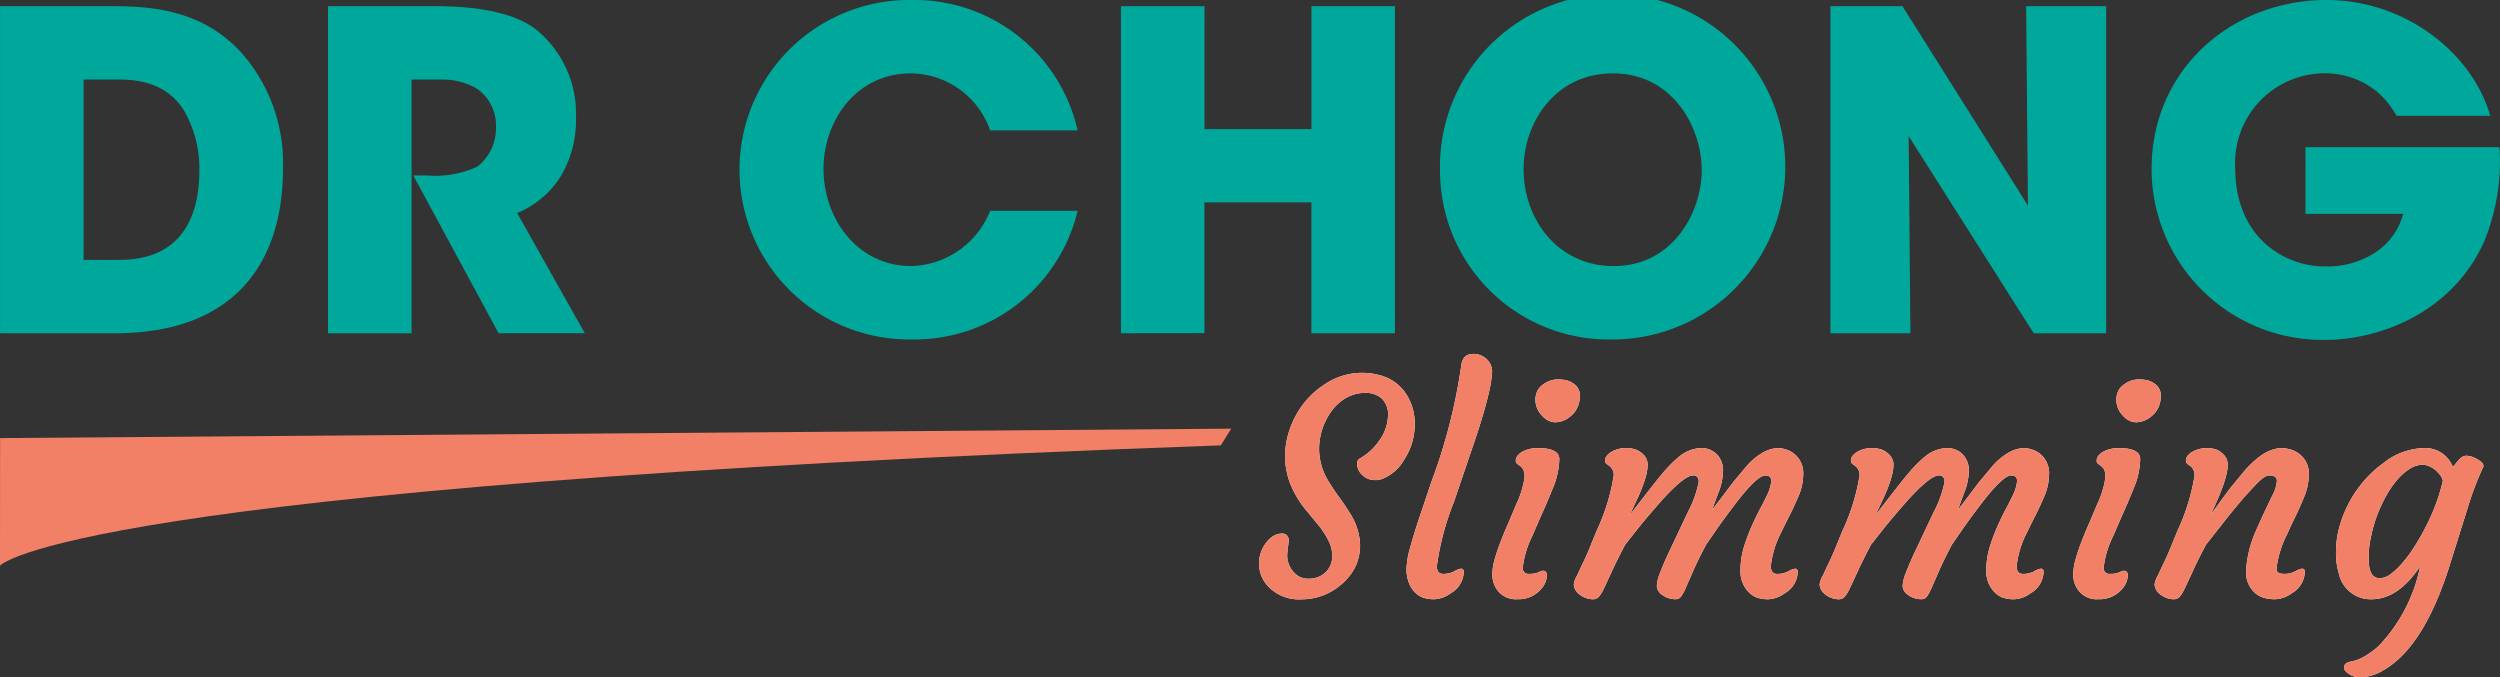
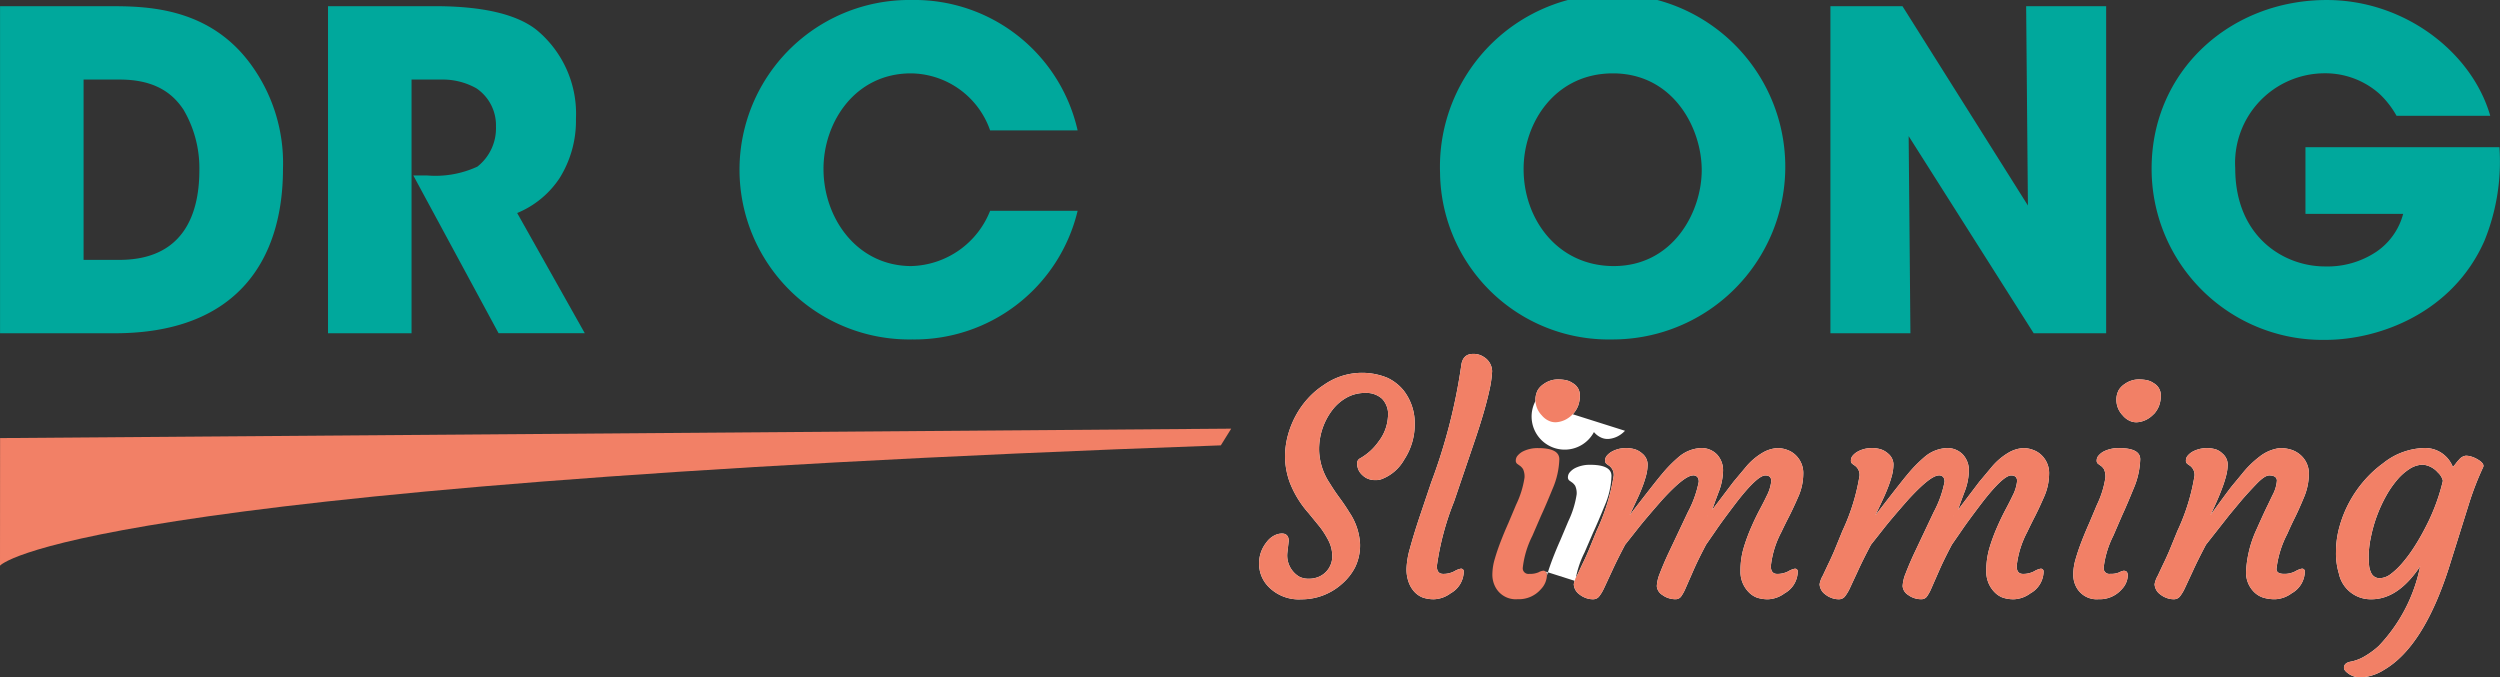
<svg xmlns="http://www.w3.org/2000/svg" width="173.99" height="47.141" viewBox="0 0 173.99 47.141">
  <rect x="0" y="0" width="173.99" height="47.141" fill="#333333" stroke="none" />
  <defs>
    <clipPath id="a">
      <rect width="173.99" height="47.141" fill="none" />
    </clipPath>
  </defs>
  <g clip-path="url(#a)">
    <path d="M.009,1.345H7.545c2.553,0,7.105,0,10.058,4.245A11.637,11.637,0,0,1,19.7,12.665c0,6.213-3.076,11.443-11.719,11.443H.009ZM5.823,19H8.314c4.337,0,5.567-3.015,5.567-6.244a8.022,8.022,0,0,0-1.107-4.214c-.677-1.015-1.846-2.091-4.43-2.091H5.823Z" transform="translate(-0.006 -0.914)" fill="#00a89c" />
    <path d="M71.319,1.344h7.444c3.568,0,5.783.646,7.044,1.63a7.559,7.559,0,0,1,2.768,6.213,7.528,7.528,0,0,1-1.138,4.122,6.5,6.5,0,0,1-2.953,2.43l4.706,8.366h-6L77.256,13.125h.953a6.965,6.965,0,0,0,3.507-.615,3.393,3.393,0,0,0,1.292-2.8,3.1,3.1,0,0,0-1.354-2.645,4.77,4.77,0,0,0-2.369-.615H77.133V24.106H71.319Z" transform="translate(-48.491 -0.914)" fill="#00a89c" />
    <path d="M184.39,14.672a11.667,11.667,0,0,1-11.5,8.951A11.813,11.813,0,1,1,172.825,0,11.64,11.64,0,0,1,184.39,9.074H178.3a5.9,5.9,0,0,0-5.506-3.968c-3.907,0-6.09,3.414-6.09,6.644,0,3.445,2.338,6.767,6.121,6.767a6.071,6.071,0,0,0,5.475-3.845Z" transform="translate(-109.392)" fill="#00a89c" />
-     <path d="M243.732,24.107V1.345h5.814V9.9h7.444V1.345H262.8V24.107h-5.814V15h-7.444v9.1Z" transform="translate(-165.718 -0.914)" fill="#00a89c" />
    <path d="M313.12,12.057a12.017,12.017,0,1,1,11.966,11.566A11.732,11.732,0,0,1,313.12,12.087Zm5.814-.277c0,3.476,2.368,6.736,6.275,6.736,4.122,0,6.121-3.753,6.121-6.675,0-2.953-2-6.736-6.183-6.736-4.029,0-6.213,3.445-6.213,6.644Z" transform="translate(-212.897 0.001)" fill="#00a89c" />
    <path d="M411.73,15.217l-.123-13.873h5.568V24.106H412.13l-8.7-13.719.123,13.719h-5.568V1.344h5.014Z" transform="translate(-270.595 -0.914)" fill="#00a89c" />
    <path d="M484.89,8.058a6.312,6.312,0,0,0-1.2-1.538A5.67,5.67,0,0,0,479.876,5.1a6.244,6.244,0,0,0-6.213,6.613c0,4.768,3.384,6.829,6.244,6.829a6.121,6.121,0,0,0,3.568-1.015,4.6,4.6,0,0,0,1.876-2.645h-6.8V10.242h13.5a14.614,14.614,0,0,1-1.046,6.521c-2.215,5.014-7.321,6.89-11.073,6.89a11.9,11.9,0,0,1-12.088-11.935C467.849,4.921,473.324,0,480.03,0c5.445,0,10.12,3.66,11.381,8.059Z" transform="translate(-318.1 0.001)" fill="#00a89c" />
    <path d="M275.815,92.8l-.09.775a1.717,1.717,0,0,0,.816,1.661,1.405,1.405,0,0,0,.674.151,1.748,1.748,0,0,0,.7-.136,1.542,1.542,0,0,0,.936-1.4,2.377,2.377,0,0,0-.242-1.077,6.337,6.337,0,0,0-.6-.966l-.805-.986a7.058,7.058,0,0,1-1.308-2.129,5.433,5.433,0,0,1-.333-1.766,5.784,5.784,0,0,1,.2-1.525,6.412,6.412,0,0,1,.549-1.369,6.067,6.067,0,0,1,.846-1.193,5.6,5.6,0,0,1,1.1-.936,4.634,4.634,0,0,1,4.429-.5,3.256,3.256,0,0,1,1.117.865,3.712,3.712,0,0,1,.785,2.386,4.457,4.457,0,0,1-.735,2.446,3.032,3.032,0,0,1-1.51,1.329,1.127,1.127,0,0,1-.5.091,1.319,1.319,0,0,1-.533-.1,1.237,1.237,0,0,1-.377-.257,1.066,1.066,0,0,1-.352-.765.382.382,0,0,1,.171-.372,3.938,3.938,0,0,0,1.329-1.2,3.114,3.114,0,0,0,.644-1.706,1.56,1.56,0,0,0-.407-1.258,1.638,1.638,0,0,0-1.163-.408,2.632,2.632,0,0,0-1.308.327,3.267,3.267,0,0,0-1.007.881,4.5,4.5,0,0,0-.906,2.809,4.335,4.335,0,0,0,.745,2.275q.312.514.68,1.011t.689,1.022a4.341,4.341,0,0,1,.735,2.184,3.49,3.49,0,0,1-.347,1.631,3.887,3.887,0,0,1-.921,1.157,4.2,4.2,0,0,1-2.819,1.067,2.942,2.942,0,0,1-2.295-.886,2.273,2.273,0,0,1-.644-1.55,2.329,2.329,0,0,1,.513-1.53,1.55,1.55,0,0,1,.755-.564q.8-.212.8.513" transform="translate(-186.13 -55.109)" fill="#fff" />
    <path d="M306.384,93.531a1.963,1.963,0,0,1-.408-.67,2.628,2.628,0,0,1-.156-.946,5.833,5.833,0,0,1,.247-1.445q.246-.906.629-2.064l.845-2.507a38.785,38.785,0,0,0,2.084-8.093q.09-.846.825-.846a1.261,1.261,0,0,1,.765.222,1.187,1.187,0,0,1,.564.986,7.7,7.7,0,0,1-.191,1.324q-.171.78-.443,1.7t-.624,1.948l-1.389,4.087a19.067,19.067,0,0,0-1.2,4.5q0,.544.443.543a1.642,1.642,0,0,0,.77-.181,1.4,1.4,0,0,1,.448-.181.186.186,0,0,1,.211.211,1.764,1.764,0,0,1-.916,1.5,2.059,2.059,0,0,1-1.122.413,2.317,2.317,0,0,1-.82-.121,1.556,1.556,0,0,1-.564-.382" transform="translate(-207.933 -52.328)" fill="#fff" />
-     <path d="M328.026,95.816q.262,0,.262.342a1.467,1.467,0,0,1-.413.936,2.026,2.026,0,0,1-1.621.7,1.6,1.6,0,0,1-1.6-.946,1.829,1.829,0,0,1-.161-.8,3.864,3.864,0,0,1,.166-1.052q.166-.579.413-1.218t.539-1.294l.534-1.268a6.612,6.612,0,0,0,.584-1.872,1.236,1.236,0,0,0-.1-.6.863.863,0,0,0-.206-.227l-.2-.141a.281.281,0,0,1-.1-.247.517.517,0,0,1,.136-.337,1.232,1.232,0,0,1,.357-.282,2.292,2.292,0,0,1,1.057-.232q1.48,0,1.48.775a5.589,5.589,0,0,1-.473,2.069q-.473,1.162-.805,1.877l-.6,1.389a6.54,6.54,0,0,0-.664,2.2.391.391,0,0,0,.443.443,1.511,1.511,0,0,0,.654-.11.85.85,0,0,1,.322-.111m2.064-10.9a1.852,1.852,0,0,1-.5.382,1.7,1.7,0,0,1-.594.181,1.073,1.073,0,0,1-.589-.1,1.387,1.387,0,0,1-.478-.373A1.561,1.561,0,0,1,327.493,84a1.438,1.438,0,0,1,.166-.77,1.384,1.384,0,0,1,.418-.418,1.7,1.7,0,0,1,.911-.312,2.824,2.824,0,0,1,.664.06,1.328,1.328,0,0,1,.438.2.964.964,0,0,1,.493.81,2.028,2.028,0,0,1-.136.8,1.891,1.891,0,0,1-.357.553" transform="translate(-220.63 -56.092)" fill="#fff" />
+     <path d="M328.026,95.816q.262,0,.262.342q.166-.579.413-1.218t.539-1.294l.534-1.268a6.612,6.612,0,0,0,.584-1.872,1.236,1.236,0,0,0-.1-.6.863.863,0,0,0-.206-.227l-.2-.141a.281.281,0,0,1-.1-.247.517.517,0,0,1,.136-.337,1.232,1.232,0,0,1,.357-.282,2.292,2.292,0,0,1,1.057-.232q1.48,0,1.48.775a5.589,5.589,0,0,1-.473,2.069q-.473,1.162-.805,1.877l-.6,1.389a6.54,6.54,0,0,0-.664,2.2.391.391,0,0,0,.443.443,1.511,1.511,0,0,0,.654-.11.85.85,0,0,1,.322-.111m2.064-10.9a1.852,1.852,0,0,1-.5.382,1.7,1.7,0,0,1-.594.181,1.073,1.073,0,0,1-.589-.1,1.387,1.387,0,0,1-.478-.373A1.561,1.561,0,0,1,327.493,84a1.438,1.438,0,0,1,.166-.77,1.384,1.384,0,0,1,.418-.418,1.7,1.7,0,0,1,.911-.312,2.824,2.824,0,0,1,.664.06,1.328,1.328,0,0,1,.438.2.964.964,0,0,1,.493.81,2.028,2.028,0,0,1-.136.8,1.891,1.891,0,0,1-.357.553" transform="translate(-220.63 -56.092)" fill="#fff" />
    <path d="M350.485,99.339q-.584,0-2.134,1.691-1.158,1.319-1.681,1.983l-.906,1.147q-.584,1.108-.916,1.842l-.543,1.168a2.9,2.9,0,0,1-.367.609.537.537,0,0,1-.423.176,1.409,1.409,0,0,1-.513-.1,1.513,1.513,0,0,1-.428-.247.92.92,0,0,1-.383-.7,1.77,1.77,0,0,1,.221-.594l.383-.816q.181-.362.423-.926l.564-1.379a14.448,14.448,0,0,0,1.188-3.836.793.793,0,0,0-.3-.684l-.2-.141a.28.28,0,0,1-.1-.246.518.518,0,0,1,.136-.337,1.238,1.238,0,0,1,.358-.282,1.986,1.986,0,0,1,.911-.232,2.069,2.069,0,0,1,.72.1,1.455,1.455,0,0,1,.453.272,1.009,1.009,0,0,1,.383.735,3.049,3.049,0,0,1-.1.77,7.57,7.57,0,0,1-.252.785q-.151.4-.322.77-.4.866-.5,1.062c-.064.131-.083.18-.056.146q1.842-2.386,2.215-2.819a9.47,9.47,0,0,1,1.208-1.228,2.558,2.558,0,0,1,1.5-.594,1.492,1.492,0,0,1,1.132.443,1.621,1.621,0,0,1,.423,1.168,4.33,4.33,0,0,1-.322,1.49q-.322.856-.433,1.2l1.48-1.952.825-.986a4.459,4.459,0,0,1,1.309-1.1,2.326,2.326,0,0,1,.921-.262,1.979,1.979,0,0,1,.7.131,1.631,1.631,0,0,1,.589.372,1.73,1.73,0,0,1,.514,1.309,3.99,3.99,0,0,1-.363,1.61q-.362.826-.634,1.354t-.524,1.062a6.539,6.539,0,0,0-.735,2.376q0,.543.443.543a1.641,1.641,0,0,0,.77-.181,1.4,1.4,0,0,1,.448-.181.187.187,0,0,1,.211.211,1.765,1.765,0,0,1-.916,1.5,2.063,2.063,0,0,1-1.122.413,2.317,2.317,0,0,1-.82-.121,1.559,1.559,0,0,1-.564-.383,2.016,2.016,0,0,1-.564-1.46,5.551,5.551,0,0,1,.222-1.61,12.6,12.6,0,0,1,.523-1.424q.3-.689.609-1.268t.468-.921a2.89,2.89,0,0,0,.322-1.037q0-.393-.413-.392-.543,0-1.953,1.8-1.067,1.4-1.48,2.013l-.695,1.006q-.584,1.108-.9,1.842l-.513,1.168a2.981,2.981,0,0,1-.332.609.476.476,0,0,1-.393.176,1.5,1.5,0,0,1-.488-.081,1.409,1.409,0,0,1-.408-.211.8.8,0,0,1-.392-.619,2.716,2.716,0,0,1,.216-.9q.217-.568.539-1.273l1.409-2.98a7.534,7.534,0,0,0,.755-2.109q0-.447-.413-.448m1,2.838a.009.009,0,0,0,.01-.01l.01-.02c-.013.014-.02.024-.02.03" transform="translate(-232.662 -66.249)" fill="#fff" />
    <path d="M403.939,99.339q-.584,0-2.134,1.691-1.158,1.319-1.681,1.983l-.906,1.147q-.584,1.108-.916,1.842l-.544,1.168a2.894,2.894,0,0,1-.367.609.537.537,0,0,1-.423.176,1.409,1.409,0,0,1-.513-.1,1.513,1.513,0,0,1-.428-.247.92.92,0,0,1-.383-.7,1.771,1.771,0,0,1,.221-.594l.383-.816q.181-.362.423-.926l.564-1.379a14.448,14.448,0,0,0,1.188-3.836.793.793,0,0,0-.3-.684l-.2-.141a.28.28,0,0,1-.1-.246.518.518,0,0,1,.136-.337,1.237,1.237,0,0,1,.358-.282,1.986,1.986,0,0,1,.911-.232,2.069,2.069,0,0,1,.72.1,1.454,1.454,0,0,1,.453.272,1.009,1.009,0,0,1,.383.735,3.049,3.049,0,0,1-.1.77,7.563,7.563,0,0,1-.252.785q-.151.4-.322.77-.4.866-.5,1.062c-.064.131-.083.18-.056.146q1.842-2.386,2.215-2.819a9.472,9.472,0,0,1,1.208-1.228,2.558,2.558,0,0,1,1.5-.594,1.492,1.492,0,0,1,1.132.443,1.621,1.621,0,0,1,.423,1.168,4.33,4.33,0,0,1-.322,1.49q-.322.856-.433,1.2l1.48-1.952.826-.986a4.459,4.459,0,0,1,1.309-1.1,2.326,2.326,0,0,1,.921-.262,1.979,1.979,0,0,1,.7.131,1.631,1.631,0,0,1,.589.372,1.73,1.73,0,0,1,.514,1.309,3.991,3.991,0,0,1-.363,1.61q-.362.826-.634,1.354t-.524,1.062a6.538,6.538,0,0,0-.735,2.376q0,.543.443.543a1.641,1.641,0,0,0,.77-.181,1.4,1.4,0,0,1,.448-.181.187.187,0,0,1,.211.211,1.765,1.765,0,0,1-.916,1.5,2.063,2.063,0,0,1-1.123.413,2.317,2.317,0,0,1-.82-.121,1.559,1.559,0,0,1-.564-.383,2.016,2.016,0,0,1-.564-1.46,5.552,5.552,0,0,1,.222-1.61,12.6,12.6,0,0,1,.523-1.424q.3-.689.609-1.268t.468-.921a2.89,2.89,0,0,0,.322-1.037q0-.393-.413-.392-.543,0-1.953,1.8-1.067,1.4-1.48,2.013l-.695,1.006q-.584,1.108-.9,1.842l-.513,1.168a2.984,2.984,0,0,1-.332.609.476.476,0,0,1-.393.176,1.5,1.5,0,0,1-.488-.081,1.408,1.408,0,0,1-.408-.211.8.8,0,0,1-.392-.619,2.717,2.717,0,0,1,.216-.9q.217-.568.539-1.273l1.409-2.98a7.535,7.535,0,0,0,.755-2.109q0-.447-.413-.448m1,2.838a.009.009,0,0,0,.01-.01l.01-.02c-.013.014-.02.024-.02.03" transform="translate(-269.007 -66.249)" fill="#fff" />
    <path d="M454.33,95.816q.262,0,.262.342a1.467,1.467,0,0,1-.413.936,2.026,2.026,0,0,1-1.621.7,1.6,1.6,0,0,1-1.6-.946,1.83,1.83,0,0,1-.161-.8,3.863,3.863,0,0,1,.166-1.052q.166-.579.413-1.218t.539-1.294l.534-1.268a6.613,6.613,0,0,0,.584-1.872,1.236,1.236,0,0,0-.1-.6.863.863,0,0,0-.206-.227l-.2-.141a.281.281,0,0,1-.1-.247.517.517,0,0,1,.136-.337,1.232,1.232,0,0,1,.357-.282,2.292,2.292,0,0,1,1.057-.232q1.48,0,1.48.775a5.589,5.589,0,0,1-.473,2.069q-.473,1.162-.805,1.877l-.6,1.389a6.54,6.54,0,0,0-.664,2.2.391.391,0,0,0,.443.443,1.511,1.511,0,0,0,.654-.11.85.85,0,0,1,.322-.111m2.064-10.9a1.852,1.852,0,0,1-.5.382,1.7,1.7,0,0,1-.594.181,1.073,1.073,0,0,1-.589-.1,1.387,1.387,0,0,1-.478-.373A1.561,1.561,0,0,1,453.8,84a1.438,1.438,0,0,1,.166-.77,1.384,1.384,0,0,1,.418-.418,1.7,1.7,0,0,1,.911-.312,2.825,2.825,0,0,1,.664.06,1.329,1.329,0,0,1,.438.2.964.964,0,0,1,.493.81,2.028,2.028,0,0,1-.136.8,1.892,1.892,0,0,1-.357.553" transform="translate(-306.506 -56.092)" fill="#fff" />
    <path d="M476.456,99.34q-.312,0-.886.6t-1,1.092l-.856,1.027-1.651,2.1q-.584,1.108-.916,1.842l-.544,1.168a2.907,2.907,0,0,1-.367.609.537.537,0,0,1-.423.176,1.409,1.409,0,0,1-.513-.1,1.525,1.525,0,0,1-.428-.246.921.921,0,0,1-.382-.7,1.778,1.778,0,0,1,.221-.594l.383-.816q.181-.362.423-.926l.564-1.379a14.461,14.461,0,0,0,1.188-3.836.793.793,0,0,0-.3-.684l-.2-.141a.28.28,0,0,1-.1-.246.519.519,0,0,1,.136-.337,1.231,1.231,0,0,1,.357-.282,2.142,2.142,0,0,1,1.621-.131,1.245,1.245,0,0,1,.423.272,1.018,1.018,0,0,1,.372.735,3.2,3.2,0,0,1-.1.77,7.438,7.438,0,0,1-.242.785q-.146.4-.307.78t-.292.664l-.2.433q-.081.161-.04.1,1.118-1.55,1.47-1.993l.7-.845a6.875,6.875,0,0,1,1.218-1.2,2.855,2.855,0,0,1,1.409-.6,2.5,2.5,0,0,1,.865.131,1.838,1.838,0,0,1,.614.372,1.707,1.707,0,0,1,.554,1.309,4.293,4.293,0,0,1-.363,1.661q-.362.866-.629,1.4t-.509,1.092a6.993,6.993,0,0,0-.755,2.446q0,.343.544.342a1.64,1.64,0,0,0,.77-.181,1.409,1.409,0,0,1,.448-.181.187.187,0,0,1,.211.211,1.764,1.764,0,0,1-.916,1.5,2.068,2.068,0,0,1-1.127.413,2.763,2.763,0,0,1-.85-.111,1.614,1.614,0,0,1-.6-.352,1.9,1.9,0,0,1-.594-1.49,7.9,7.9,0,0,1,.735-2.919q.534-1.2.755-1.641l.342-.714a2.546,2.546,0,0,0,.312-1.017q0-.372-.553-.372" transform="translate(-318.538 -66.249)" fill="#fff" />
    <path d="M513.781,105.66q-1.531,2.295-3.393,2.295a2.256,2.256,0,0,1-2.265-1.792,4.887,4.887,0,0,1-.2-1.51,6.528,6.528,0,0,1,.257-1.8,8.232,8.232,0,0,1,1.741-3.191,7.769,7.769,0,0,1,1.284-1.173,4.768,4.768,0,0,1,2.838-1.057,2.068,2.068,0,0,1,2.013,1.319,3.26,3.26,0,0,0,.222-.267,2.293,2.293,0,0,1,.221-.257.718.718,0,0,1,.458-.262,1.341,1.341,0,0,1,.413.07,2.076,2.076,0,0,1,.418.191q.493.292.373.543a20.743,20.743,0,0,0-.926,2.356l-1.49,4.751q-1.762,5.406-4.47,6.986a3.365,3.365,0,0,1-1.238.488,2.224,2.224,0,0,1-.755.005,1.521,1.521,0,0,1-.413-.171q-.393-.252-.392-.453,0-.352.468-.433a3,3,0,0,0,.981-.378,5.619,5.619,0,0,0,.977-.72,11.225,11.225,0,0,0,2.879-5.546m-3.015-3.493a9.856,9.856,0,0,0-.418,1.485,6.663,6.663,0,0,0-.151,1.243,6.737,6.737,0,0,0,.03.735,1.431,1.431,0,0,0,.121.443.638.638,0,0,0,.594.423,1.311,1.311,0,0,0,.775-.277,4.989,4.989,0,0,0,.805-.76,9.854,9.854,0,0,0,.846-1.138,15.583,15.583,0,0,0,.805-1.409,13.858,13.858,0,0,0,1.188-3.191,1.118,1.118,0,0,0-.342-.574,1.6,1.6,0,0,0-1.037-.553,1.748,1.748,0,0,0-.926.286,3.823,3.823,0,0,0-.88.775,6.956,6.956,0,0,0-.78,1.138,9.669,9.669,0,0,0-.629,1.374" transform="translate(-345.347 -66.249)" fill="#fff" />
    <path d="M275.815,92.8l-.09.775a1.717,1.717,0,0,0,.816,1.661,1.405,1.405,0,0,0,.674.151,1.748,1.748,0,0,0,.7-.136,1.542,1.542,0,0,0,.936-1.4,2.377,2.377,0,0,0-.242-1.077,6.337,6.337,0,0,0-.6-.966l-.805-.986a7.058,7.058,0,0,1-1.308-2.129,5.433,5.433,0,0,1-.333-1.766,5.784,5.784,0,0,1,.2-1.525,6.412,6.412,0,0,1,.549-1.369,6.067,6.067,0,0,1,.846-1.193,5.6,5.6,0,0,1,1.1-.936,4.634,4.634,0,0,1,4.429-.5,3.256,3.256,0,0,1,1.117.865,3.712,3.712,0,0,1,.785,2.386,4.457,4.457,0,0,1-.735,2.446,3.032,3.032,0,0,1-1.51,1.329,1.127,1.127,0,0,1-.5.091,1.319,1.319,0,0,1-.533-.1,1.237,1.237,0,0,1-.377-.257,1.066,1.066,0,0,1-.352-.765.382.382,0,0,1,.171-.372,3.938,3.938,0,0,0,1.329-1.2,3.114,3.114,0,0,0,.644-1.706,1.56,1.56,0,0,0-.407-1.258,1.638,1.638,0,0,0-1.163-.408,2.632,2.632,0,0,0-1.308.327,3.267,3.267,0,0,0-1.007.881,4.5,4.5,0,0,0-.906,2.809,4.335,4.335,0,0,0,.745,2.275q.312.514.68,1.011t.689,1.022a4.341,4.341,0,0,1,.735,2.184,3.49,3.49,0,0,1-.347,1.631,3.887,3.887,0,0,1-.921,1.157,4.2,4.2,0,0,1-2.819,1.067,2.942,2.942,0,0,1-2.295-.886,2.273,2.273,0,0,1-.644-1.55,2.329,2.329,0,0,1,.513-1.53,1.55,1.55,0,0,1,.755-.564q.8-.212.8.513" transform="translate(-186.13 -55.109)" fill="#f28066" />
    <path d="M306.384,93.531a1.963,1.963,0,0,1-.408-.67,2.628,2.628,0,0,1-.156-.946,5.833,5.833,0,0,1,.247-1.445q.246-.906.629-2.064l.845-2.507a38.785,38.785,0,0,0,2.084-8.093q.09-.846.825-.846a1.261,1.261,0,0,1,.765.222,1.187,1.187,0,0,1,.564.986,7.7,7.7,0,0,1-.191,1.324q-.171.78-.443,1.7t-.624,1.948l-1.389,4.087a19.067,19.067,0,0,0-1.2,4.5q0,.544.443.543a1.642,1.642,0,0,0,.77-.181,1.4,1.4,0,0,1,.448-.181.186.186,0,0,1,.211.211,1.764,1.764,0,0,1-.916,1.5,2.059,2.059,0,0,1-1.122.413,2.317,2.317,0,0,1-.82-.121,1.556,1.556,0,0,1-.564-.382" transform="translate(-207.933 -52.328)" fill="#f28066" />
    <path d="M328.026,95.816q.262,0,.262.342a1.467,1.467,0,0,1-.413.936,2.026,2.026,0,0,1-1.621.7,1.6,1.6,0,0,1-1.6-.946,1.829,1.829,0,0,1-.161-.8,3.864,3.864,0,0,1,.166-1.052q.166-.579.413-1.218t.539-1.294l.534-1.268a6.612,6.612,0,0,0,.584-1.872,1.236,1.236,0,0,0-.1-.6.863.863,0,0,0-.206-.227l-.2-.141a.281.281,0,0,1-.1-.247.517.517,0,0,1,.136-.337,1.232,1.232,0,0,1,.357-.282,2.292,2.292,0,0,1,1.057-.232q1.48,0,1.48.775a5.589,5.589,0,0,1-.473,2.069q-.473,1.162-.805,1.877l-.6,1.389a6.54,6.54,0,0,0-.664,2.2.391.391,0,0,0,.443.443,1.511,1.511,0,0,0,.654-.11.85.85,0,0,1,.322-.111m2.064-10.9a1.852,1.852,0,0,1-.5.382,1.7,1.7,0,0,1-.594.181,1.073,1.073,0,0,1-.589-.1,1.387,1.387,0,0,1-.478-.373A1.561,1.561,0,0,1,327.493,84a1.438,1.438,0,0,1,.166-.77,1.384,1.384,0,0,1,.418-.418,1.7,1.7,0,0,1,.911-.312,2.824,2.824,0,0,1,.664.06,1.328,1.328,0,0,1,.438.2.964.964,0,0,1,.493.81,2.028,2.028,0,0,1-.136.8,1.891,1.891,0,0,1-.357.553" transform="translate(-220.63 -56.092)" fill="#f28066" />
    <path d="M350.485,99.339q-.584,0-2.134,1.691-1.158,1.319-1.681,1.983l-.906,1.147q-.584,1.108-.916,1.842l-.543,1.168a2.9,2.9,0,0,1-.367.609.537.537,0,0,1-.423.176,1.409,1.409,0,0,1-.513-.1,1.513,1.513,0,0,1-.428-.247.92.92,0,0,1-.383-.7,1.77,1.77,0,0,1,.221-.594l.383-.816q.181-.362.423-.926l.564-1.379a14.448,14.448,0,0,0,1.188-3.836.793.793,0,0,0-.3-.684l-.2-.141a.28.28,0,0,1-.1-.246.518.518,0,0,1,.136-.337,1.238,1.238,0,0,1,.358-.282,1.986,1.986,0,0,1,.911-.232,2.069,2.069,0,0,1,.72.1,1.455,1.455,0,0,1,.453.272,1.009,1.009,0,0,1,.383.735,3.049,3.049,0,0,1-.1.77,7.57,7.57,0,0,1-.252.785q-.151.4-.322.77-.4.866-.5,1.062c-.064.131-.083.18-.056.146q1.842-2.386,2.215-2.819a9.47,9.47,0,0,1,1.208-1.228,2.558,2.558,0,0,1,1.5-.594,1.492,1.492,0,0,1,1.132.443,1.621,1.621,0,0,1,.423,1.168,4.33,4.33,0,0,1-.322,1.49q-.322.856-.433,1.2l1.48-1.952.825-.986a4.459,4.459,0,0,1,1.309-1.1,2.326,2.326,0,0,1,.921-.262,1.979,1.979,0,0,1,.7.131,1.631,1.631,0,0,1,.589.372,1.73,1.73,0,0,1,.514,1.309,3.99,3.99,0,0,1-.363,1.61q-.362.826-.634,1.354t-.524,1.062a6.539,6.539,0,0,0-.735,2.376q0,.543.443.543a1.641,1.641,0,0,0,.77-.181,1.4,1.4,0,0,1,.448-.181.187.187,0,0,1,.211.211,1.765,1.765,0,0,1-.916,1.5,2.063,2.063,0,0,1-1.122.413,2.317,2.317,0,0,1-.82-.121,1.559,1.559,0,0,1-.564-.383,2.016,2.016,0,0,1-.564-1.46,5.551,5.551,0,0,1,.222-1.61,12.6,12.6,0,0,1,.523-1.424q.3-.689.609-1.268t.468-.921a2.89,2.89,0,0,0,.322-1.037q0-.393-.413-.392-.543,0-1.953,1.8-1.067,1.4-1.48,2.013l-.695,1.006q-.584,1.108-.9,1.842l-.513,1.168a2.981,2.981,0,0,1-.332.609.476.476,0,0,1-.393.176,1.5,1.5,0,0,1-.488-.081,1.409,1.409,0,0,1-.408-.211.8.8,0,0,1-.392-.619,2.716,2.716,0,0,1,.216-.9q.217-.568.539-1.273l1.409-2.98a7.534,7.534,0,0,0,.755-2.109q0-.447-.413-.448m1,2.838a.009.009,0,0,0,.01-.01l.01-.02c-.013.014-.02.024-.02.03" transform="translate(-232.662 -66.249)" fill="#f28066" />
    <path d="M403.939,99.339q-.584,0-2.134,1.691-1.158,1.319-1.681,1.983l-.906,1.147q-.584,1.108-.916,1.842l-.544,1.168a2.894,2.894,0,0,1-.367.609.537.537,0,0,1-.423.176,1.409,1.409,0,0,1-.513-.1,1.513,1.513,0,0,1-.428-.247.92.92,0,0,1-.383-.7,1.771,1.771,0,0,1,.221-.594l.383-.816q.181-.362.423-.926l.564-1.379a14.448,14.448,0,0,0,1.188-3.836.793.793,0,0,0-.3-.684l-.2-.141a.28.28,0,0,1-.1-.246.518.518,0,0,1,.136-.337,1.237,1.237,0,0,1,.358-.282,1.986,1.986,0,0,1,.911-.232,2.069,2.069,0,0,1,.72.1,1.454,1.454,0,0,1,.453.272,1.009,1.009,0,0,1,.383.735,3.049,3.049,0,0,1-.1.77,7.563,7.563,0,0,1-.252.785q-.151.4-.322.77-.4.866-.5,1.062c-.064.131-.083.18-.056.146q1.842-2.386,2.215-2.819a9.472,9.472,0,0,1,1.208-1.228,2.558,2.558,0,0,1,1.5-.594,1.492,1.492,0,0,1,1.132.443,1.621,1.621,0,0,1,.423,1.168,4.33,4.33,0,0,1-.322,1.49q-.322.856-.433,1.2l1.48-1.952.826-.986a4.459,4.459,0,0,1,1.309-1.1,2.326,2.326,0,0,1,.921-.262,1.979,1.979,0,0,1,.7.131,1.631,1.631,0,0,1,.589.372,1.73,1.73,0,0,1,.514,1.309,3.991,3.991,0,0,1-.363,1.61q-.362.826-.634,1.354t-.524,1.062a6.538,6.538,0,0,0-.735,2.376q0,.543.443.543a1.641,1.641,0,0,0,.77-.181,1.4,1.4,0,0,1,.448-.181.187.187,0,0,1,.211.211,1.765,1.765,0,0,1-.916,1.5,2.063,2.063,0,0,1-1.123.413,2.317,2.317,0,0,1-.82-.121,1.559,1.559,0,0,1-.564-.383,2.016,2.016,0,0,1-.564-1.46,5.552,5.552,0,0,1,.222-1.61,12.6,12.6,0,0,1,.523-1.424q.3-.689.609-1.268t.468-.921a2.89,2.89,0,0,0,.322-1.037q0-.393-.413-.392-.543,0-1.953,1.8-1.067,1.4-1.48,2.013l-.695,1.006q-.584,1.108-.9,1.842l-.513,1.168a2.984,2.984,0,0,1-.332.609.476.476,0,0,1-.393.176,1.5,1.5,0,0,1-.488-.081,1.408,1.408,0,0,1-.408-.211.8.8,0,0,1-.392-.619,2.717,2.717,0,0,1,.216-.9q.217-.568.539-1.273l1.409-2.98a7.535,7.535,0,0,0,.755-2.109q0-.447-.413-.448m1,2.838a.009.009,0,0,0,.01-.01l.01-.02c-.013.014-.02.024-.02.03" transform="translate(-269.007 -66.249)" fill="#f28066" />
    <path d="M454.33,95.816q.262,0,.262.342a1.467,1.467,0,0,1-.413.936,2.026,2.026,0,0,1-1.621.7,1.6,1.6,0,0,1-1.6-.946,1.83,1.83,0,0,1-.161-.8,3.863,3.863,0,0,1,.166-1.052q.166-.579.413-1.218t.539-1.294l.534-1.268a6.613,6.613,0,0,0,.584-1.872,1.236,1.236,0,0,0-.1-.6.863.863,0,0,0-.206-.227l-.2-.141a.281.281,0,0,1-.1-.247.517.517,0,0,1,.136-.337,1.232,1.232,0,0,1,.357-.282,2.292,2.292,0,0,1,1.057-.232q1.48,0,1.48.775a5.589,5.589,0,0,1-.473,2.069q-.473,1.162-.805,1.877l-.6,1.389a6.54,6.54,0,0,0-.664,2.2.391.391,0,0,0,.443.443,1.511,1.511,0,0,0,.654-.11.85.85,0,0,1,.322-.111m2.064-10.9a1.852,1.852,0,0,1-.5.382,1.7,1.7,0,0,1-.594.181,1.073,1.073,0,0,1-.589-.1,1.387,1.387,0,0,1-.478-.373A1.561,1.561,0,0,1,453.8,84a1.438,1.438,0,0,1,.166-.77,1.384,1.384,0,0,1,.418-.418,1.7,1.7,0,0,1,.911-.312,2.825,2.825,0,0,1,.664.06,1.329,1.329,0,0,1,.438.2.964.964,0,0,1,.493.81,2.028,2.028,0,0,1-.136.8,1.892,1.892,0,0,1-.357.553" transform="translate(-306.506 -56.092)" fill="#f28066" />
    <path d="M476.456,99.34q-.312,0-.886.6t-1,1.092l-.856,1.027-1.651,2.1q-.584,1.108-.916,1.842l-.544,1.168a2.907,2.907,0,0,1-.367.609.537.537,0,0,1-.423.176,1.409,1.409,0,0,1-.513-.1,1.525,1.525,0,0,1-.428-.246.921.921,0,0,1-.382-.7,1.778,1.778,0,0,1,.221-.594l.383-.816q.181-.362.423-.926l.564-1.379a14.461,14.461,0,0,0,1.188-3.836.793.793,0,0,0-.3-.684l-.2-.141a.28.28,0,0,1-.1-.246.519.519,0,0,1,.136-.337,1.231,1.231,0,0,1,.357-.282,2.142,2.142,0,0,1,1.621-.131,1.245,1.245,0,0,1,.423.272,1.018,1.018,0,0,1,.372.735,3.2,3.2,0,0,1-.1.77,7.438,7.438,0,0,1-.242.785q-.146.4-.307.78t-.292.664l-.2.433q-.081.161-.04.1,1.118-1.55,1.47-1.993l.7-.845a6.875,6.875,0,0,1,1.218-1.2,2.855,2.855,0,0,1,1.409-.6,2.5,2.5,0,0,1,.865.131,1.838,1.838,0,0,1,.614.372,1.707,1.707,0,0,1,.554,1.309,4.293,4.293,0,0,1-.363,1.661q-.362.866-.629,1.4t-.509,1.092a6.993,6.993,0,0,0-.755,2.446q0,.343.544.342a1.64,1.64,0,0,0,.77-.181,1.409,1.409,0,0,1,.448-.181.187.187,0,0,1,.211.211,1.764,1.764,0,0,1-.916,1.5,2.068,2.068,0,0,1-1.127.413,2.763,2.763,0,0,1-.85-.111,1.614,1.614,0,0,1-.6-.352,1.9,1.9,0,0,1-.594-1.49,7.9,7.9,0,0,1,.735-2.919q.534-1.2.755-1.641l.342-.714a2.546,2.546,0,0,0,.312-1.017q0-.372-.553-.372" transform="translate(-318.538 -66.249)" fill="#f28066" />
    <path d="M513.781,105.66q-1.531,2.295-3.393,2.295a2.256,2.256,0,0,1-2.265-1.792,4.887,4.887,0,0,1-.2-1.51,6.528,6.528,0,0,1,.257-1.8,8.232,8.232,0,0,1,1.741-3.191,7.769,7.769,0,0,1,1.284-1.173,4.768,4.768,0,0,1,2.838-1.057,2.068,2.068,0,0,1,2.013,1.319,3.26,3.26,0,0,0,.222-.267,2.293,2.293,0,0,1,.221-.257.718.718,0,0,1,.458-.262,1.341,1.341,0,0,1,.413.07,2.076,2.076,0,0,1,.418.191q.493.292.373.543a20.743,20.743,0,0,0-.926,2.356l-1.49,4.751q-1.762,5.406-4.47,6.986a3.365,3.365,0,0,1-1.238.488,2.224,2.224,0,0,1-.755.005,1.521,1.521,0,0,1-.413-.171q-.393-.252-.392-.453,0-.352.468-.433a3,3,0,0,0,.981-.378,5.619,5.619,0,0,0,.977-.72,11.225,11.225,0,0,0,2.879-5.546m-3.015-3.493a9.856,9.856,0,0,0-.418,1.485,6.663,6.663,0,0,0-.151,1.243,6.737,6.737,0,0,0,.03.735,1.431,1.431,0,0,0,.121.443.638.638,0,0,0,.594.423,1.311,1.311,0,0,0,.775-.277,4.989,4.989,0,0,0,.805-.76,9.854,9.854,0,0,0,.846-1.138,15.583,15.583,0,0,0,.805-1.409,13.858,13.858,0,0,0,1.188-3.191,1.118,1.118,0,0,0-.342-.574,1.6,1.6,0,0,0-1.037-.553,1.748,1.748,0,0,0-.926.286,3.823,3.823,0,0,0-.88.775,6.956,6.956,0,0,0-.78,1.138,9.669,9.669,0,0,0-.629,1.374" transform="translate(-345.347 -66.249)" fill="#f28066" />
    <path d="M85.687,93.2.006,93.856,0,102.735s4.478-5.5,84.965-8.373Z" transform="translate(0 -63.367)" fill="#f28066" />
  </g>
</svg>